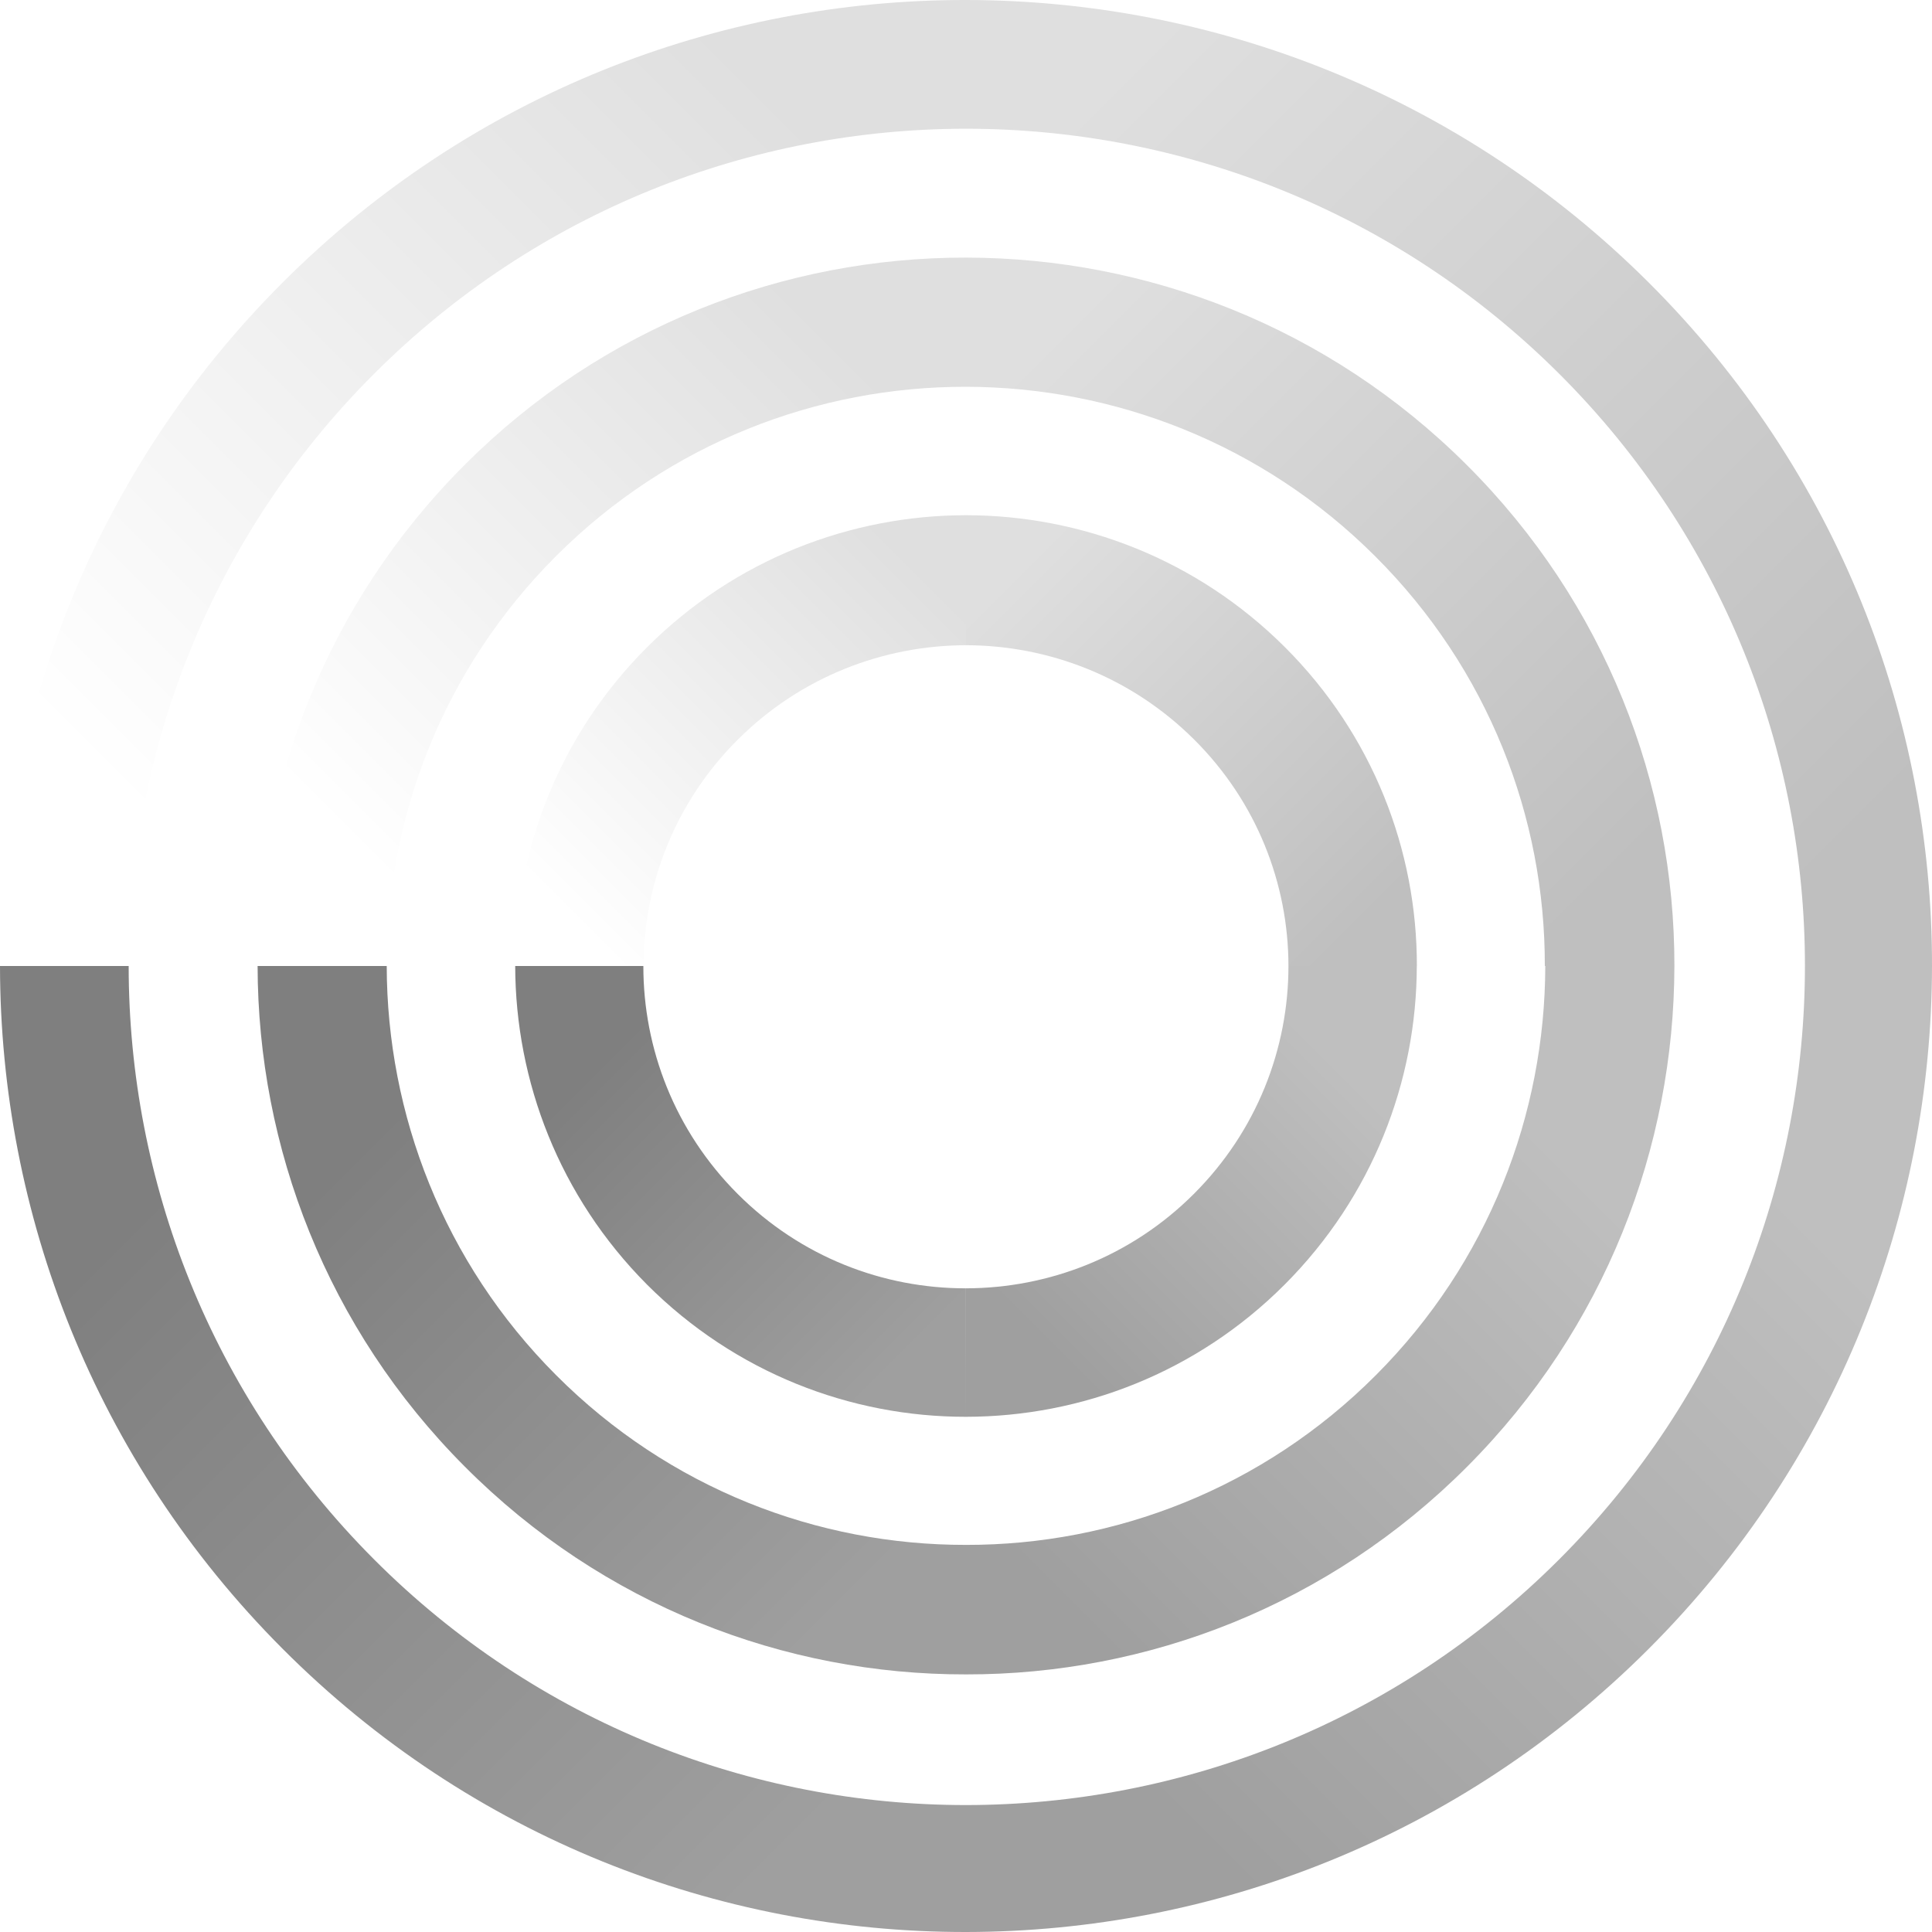
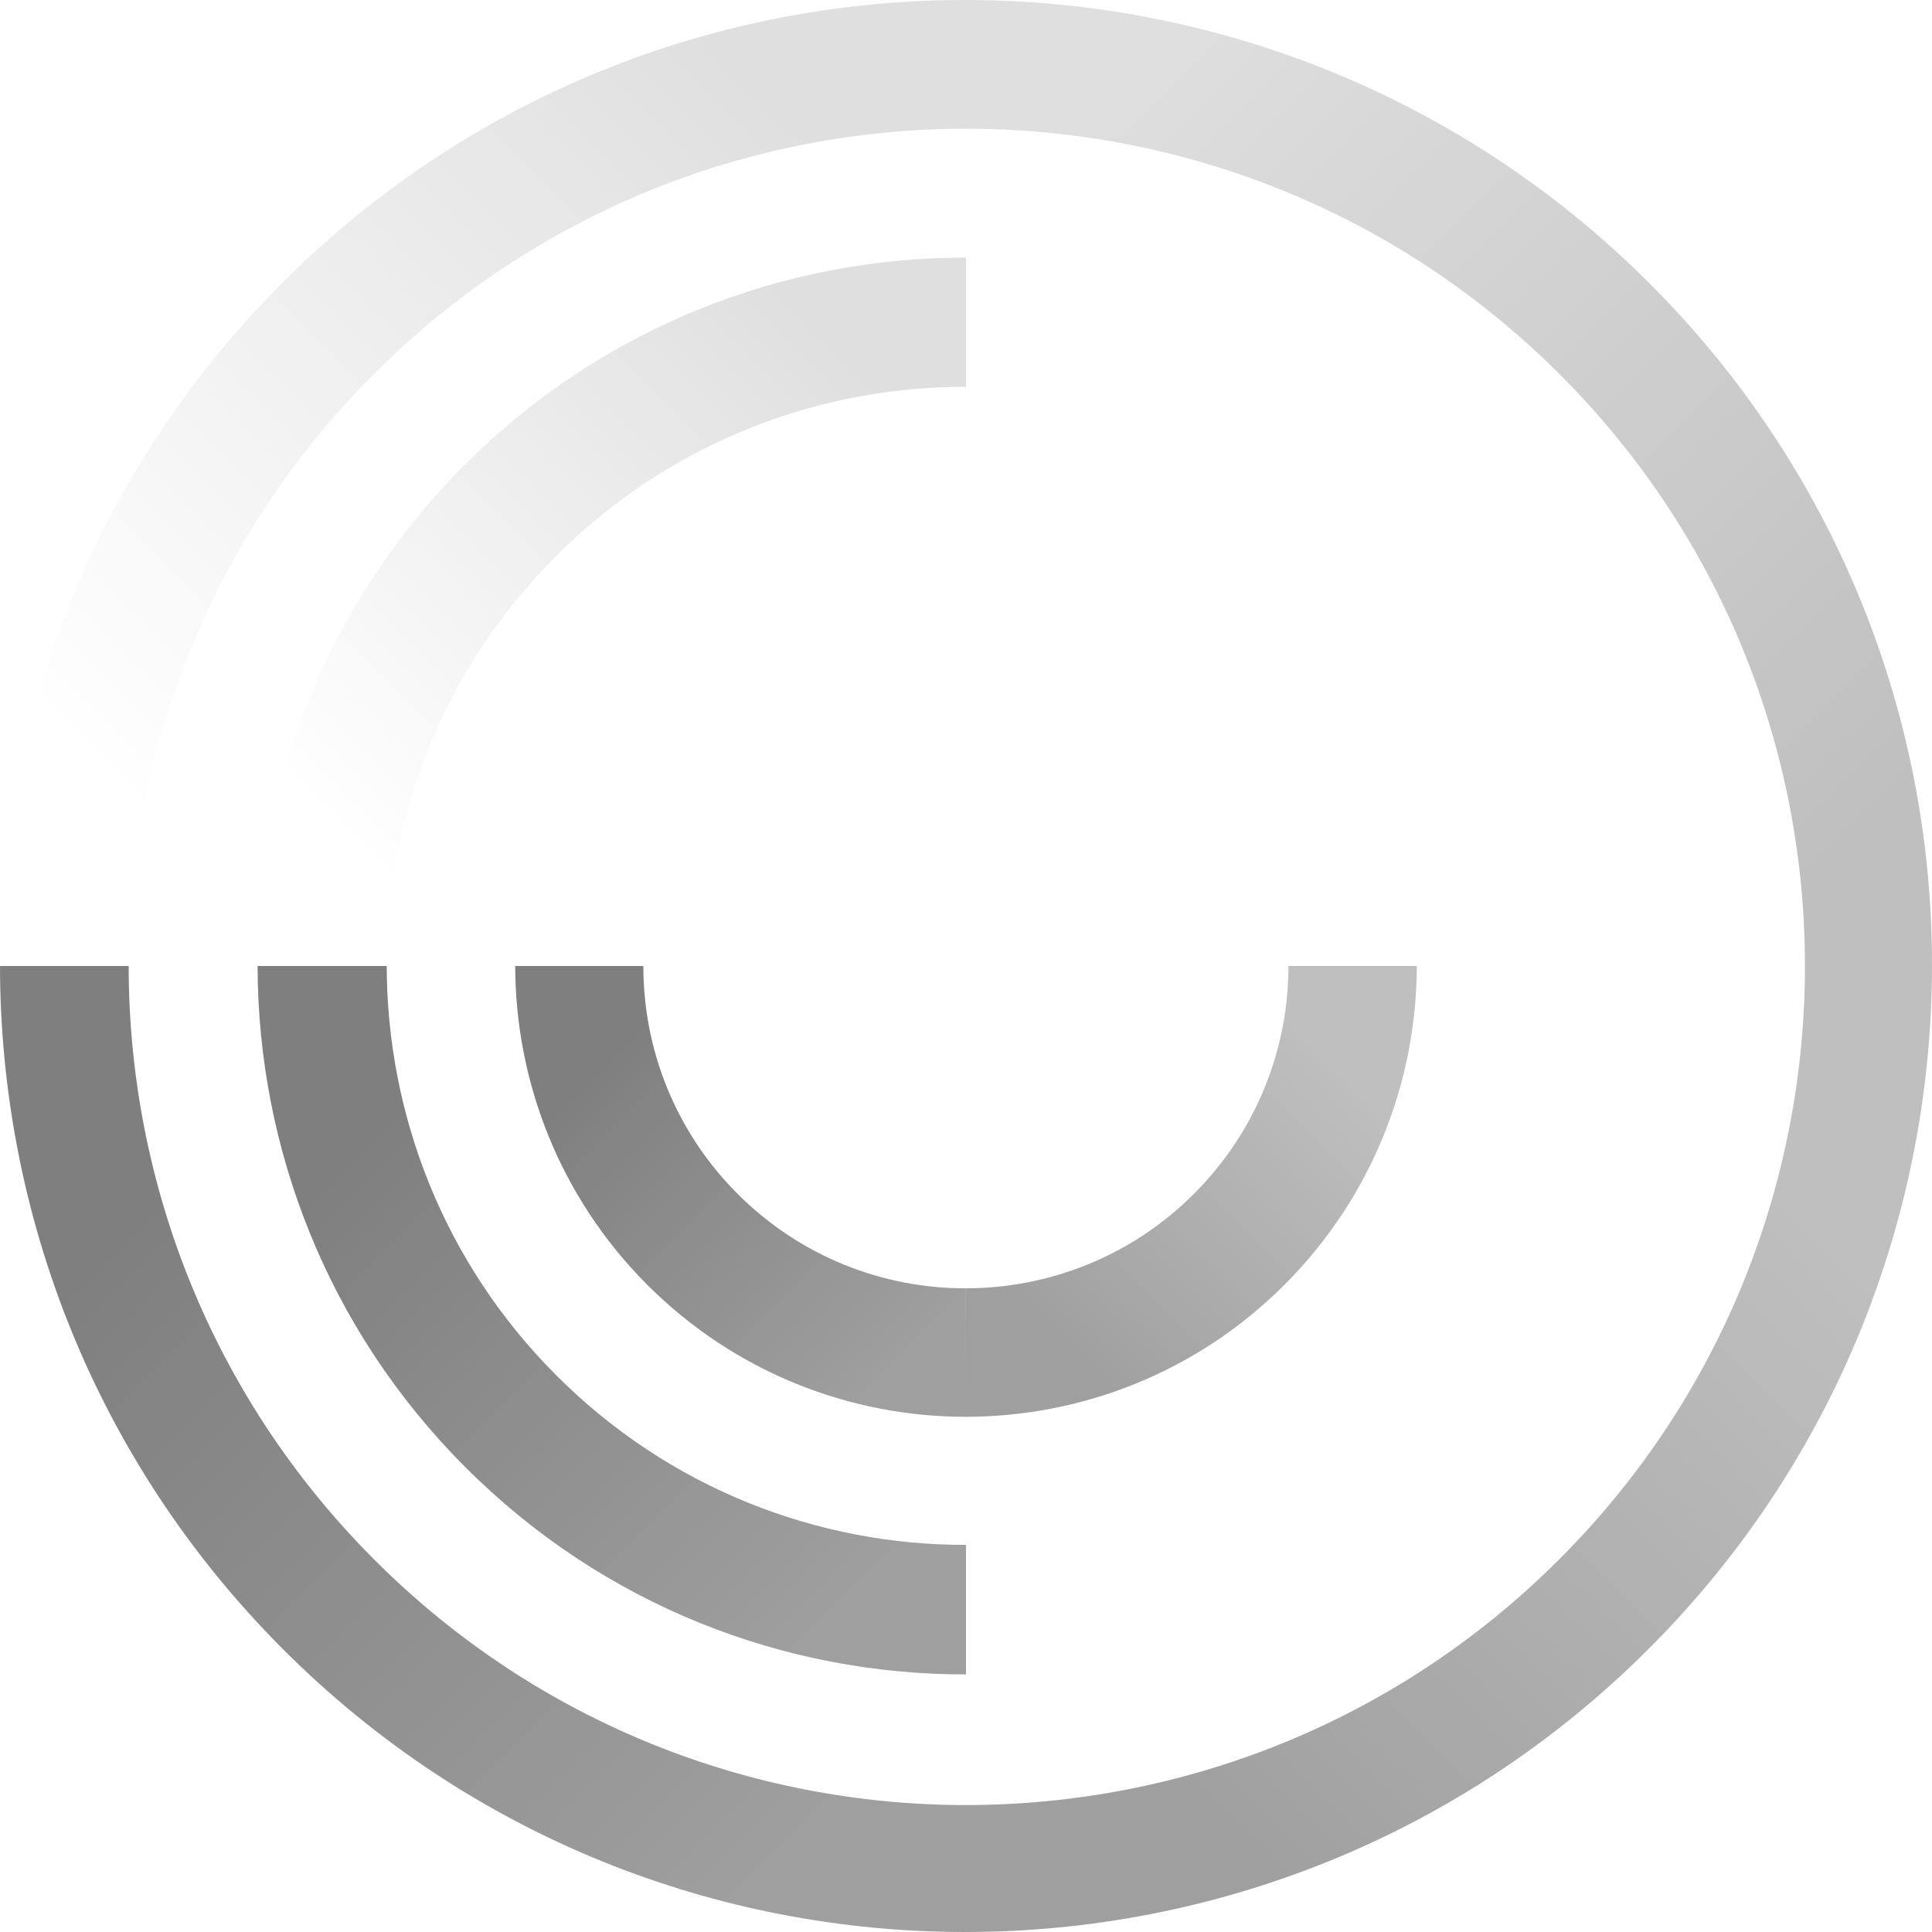
<svg xmlns="http://www.w3.org/2000/svg" xmlns:ns1="http://www.bohemiancoding.com/sketch/ns" width="30" height="30">
  <title>Slice 1</title>
  <defs>
    <linearGradient x1="14.026%" y1="28.079%" x2="80.295%" y2="94.348%" id="a">
      <stop stop-opacity=".5" offset="0%" />
      <stop stop-opacity=".375" offset="100%" />
    </linearGradient>
    <linearGradient x1="24.691%" y1="89.411%" x2="87.767%" y2="26.335%" id="b">
      <stop stop-opacity=".375" offset="0%" />
      <stop stop-opacity=".25" offset="100%" />
    </linearGradient>
    <linearGradient x1="95.627%" y1="81.577%" x2="18.383%" y2="4.333%" id="c">
      <stop stop-opacity=".25" offset="0%" />
      <stop stop-opacity=".125" offset="100%" />
    </linearGradient>
    <linearGradient x1="8.315%" y1="77.602%" x2="77.627%" y2="8.289%" id="d">
      <stop stop-opacity="0" offset="0%" />
      <stop stop-opacity=".125" offset="100%" />
    </linearGradient>
    <linearGradient x1="17.833%" y1="24.306%" x2="84.106%" y2="90.576%" id="e">
      <stop stop-opacity=".5" offset="0%" />
      <stop stop-opacity=".375" offset="100%" />
    </linearGradient>
    <linearGradient x1="15.276%" y1="26.845%" x2="81.549%" y2="93.117%" id="f">
      <stop stop-opacity=".5" offset="0%" />
      <stop stop-opacity=".375" offset="100%" />
    </linearGradient>
    <linearGradient x1="20.859%" y1="85.57%" x2="83.926%" y2="22.504%" id="g">
      <stop stop-opacity=".375" offset="0%" />
      <stop stop-opacity=".25" offset="100%" />
    </linearGradient>
    <linearGradient x1="91.738%" y1="85.437%" x2="14.509%" y2="8.199%" id="h">
      <stop stop-opacity=".25" offset="0%" />
      <stop stop-opacity=".125" offset="100%" />
    </linearGradient>
    <linearGradient x1="94.389%" y1="82.825%" x2="17.141%" y2="5.576%" id="i">
      <stop stop-opacity=".25" offset="0%" />
      <stop stop-opacity=".125" offset="100%" />
    </linearGradient>
    <linearGradient x1="9.531%" y1="78.832%" x2="78.843%" y2="9.52%" id="j">
      <stop stop-opacity="0" offset="0%" />
      <stop stop-opacity=".125" offset="100%" />
    </linearGradient>
    <linearGradient x1="84.73%" y1="26.837%" x2="18.459%" y2="93.11%" id="k">
      <stop stop-opacity=".25" offset="0%" />
      <stop stop-opacity=".375" offset="100%" />
    </linearGradient>
    <linearGradient x1="8.252%" y1="85.44%" x2="85.496%" y2="8.196%" id="l">
      <stop stop-opacity="0" offset="0%" />
      <stop stop-opacity=".125" offset="100%" />
    </linearGradient>
  </defs>
  <g ns1:type="MSLayerGroup" fill="none">
    <animateTransform attributeName="transform" type="rotate" from="0 15 15" to="360 15 15" dur="1s" repeatDur="indefinite" />
    <path d="M15 28.029v1.971c-3.841.004-7.682-1.461-10.612-4.398-2.922-2.928-4.384-6.765-4.388-10.602h1.998c0 3.334 1.27 6.668 3.808 9.212 2.539 2.545 5.867 3.817 9.194 3.817z" id="Shape" fill="url(#a)" ns1:type="MSShapeGroup" />
    <path d="M25.602 25.602c-2.928 2.928-6.764 4.394-10.602 4.398v-1.971c3.334-.002 6.669-1.273 9.213-3.817 2.543-2.544 3.814-5.878 3.814-9.212h1.973c-.005 3.837-1.471 7.674-4.398 10.602z" id="Shape" fill="url(#b)" ns1:type="MSShapeGroup" />
    <path d="M28.027 15c.002-3.327-1.271-6.655-3.814-9.194-2.544-2.538-5.879-3.807-9.213-3.807v-1.999c3.838.004 7.674 1.467 10.602 4.388 2.938 2.93 4.403 6.771 4.398 10.612h-1.973z" id="Shape" fill="url(#c)" ns1:type="MSShapeGroup" />
    <path d="M15 1.999c-3.327 0-6.655 1.269-9.194 3.808-2.539 2.539-3.808 5.866-3.808 9.193h-1.998c-.005-3.841 1.457-7.682 4.388-10.612 2.93-2.93 6.771-4.392 10.612-4.388v1.999z" id="Shape" fill="url(#d)" ns1:type="MSShapeGroup" />
    <path d="M15 22c-1.791.002-3.585-.684-4.953-2.053-1.361-1.367-2.043-3.156-2.047-4.947h1.99c-.001 1.281.487 2.562 1.465 3.54.979.979 2.261 1.467 3.544 1.465l.001 1.995z" id="Shape" fill="url(#e)" ns1:type="MSShapeGroup" />
    <path d="M15 23.989v2.011c-2.817.005-5.635-1.07-7.783-3.227-2.141-2.146-3.213-4.959-3.217-7.773h2.005c.004 2.299.88 4.6 2.629 6.352 1.757 1.762 4.063 2.641 6.366 2.637z" id="Shape" fill="url(#f)" ns1:type="MSShapeGroup" />
    <path d="M15 22v-1.995c1.279-.002 2.561-.489 3.537-1.465.98-.978 1.47-2.259 1.47-3.54h1.993c-.003 1.791-.688 3.58-2.052 4.947-1.365 1.367-3.156 2.051-4.948 2.053z" id="Shape" fill="url(#g)" ns1:type="MSShapeGroup" />
-     <path d="M15 8c1.792.002 3.583.684 4.949 2.046 1.371 1.367 2.055 3.162 2.052 4.954h-1.994c-.001-1.273-.489-2.548-1.469-3.521-.978-.972-2.259-1.458-3.538-1.46v-2.019z" id="Shape" fill="url(#h)" ns1:type="MSShapeGroup" />
-     <path d="M15 6.006v-2.006c2.814.004 5.627 1.076 7.773 3.217 2.156 2.149 3.231 4.966 3.227 7.783h-2.012c.005-2.303-.873-4.607-2.637-6.365-1.753-1.749-4.052-2.625-6.351-2.629z" id="Shape" fill="url(#i)" ns1:type="MSShapeGroup" />
    <path d="M15 4v2.006c-2.303-.004-4.609.872-6.366 2.629-1.757 1.758-2.633 4.062-2.629 6.365h-2.005c-.004-2.817 1.067-5.634 3.217-7.783 2.148-2.149 4.966-3.221 7.783-3.217z" id="Shape" fill="url(#j)" ns1:type="MSShapeGroup" />
-     <path d="M21.366 21.352c1.749-1.752 2.625-4.053 2.629-6.352h2.005c-.004 2.814-1.076 5.627-3.217 7.773-2.148 2.156-4.967 3.231-7.783 3.227v-2.011c2.303.004 4.609-.875 6.366-2.637z" id="Shape" fill="url(#k)" ns1:type="MSShapeGroup" />
-     <path d="M15 10.019c-1.279.002-2.561.488-3.538 1.46-.979.973-1.468 2.248-1.469 3.521h-1.993c-.003-1.792.681-3.587 2.052-4.954 1.365-1.362 3.156-2.044 4.948-2.046v2.019z" fill="url(#l)" ns1:type="MSShapeGroup" />
  </g>
</svg>